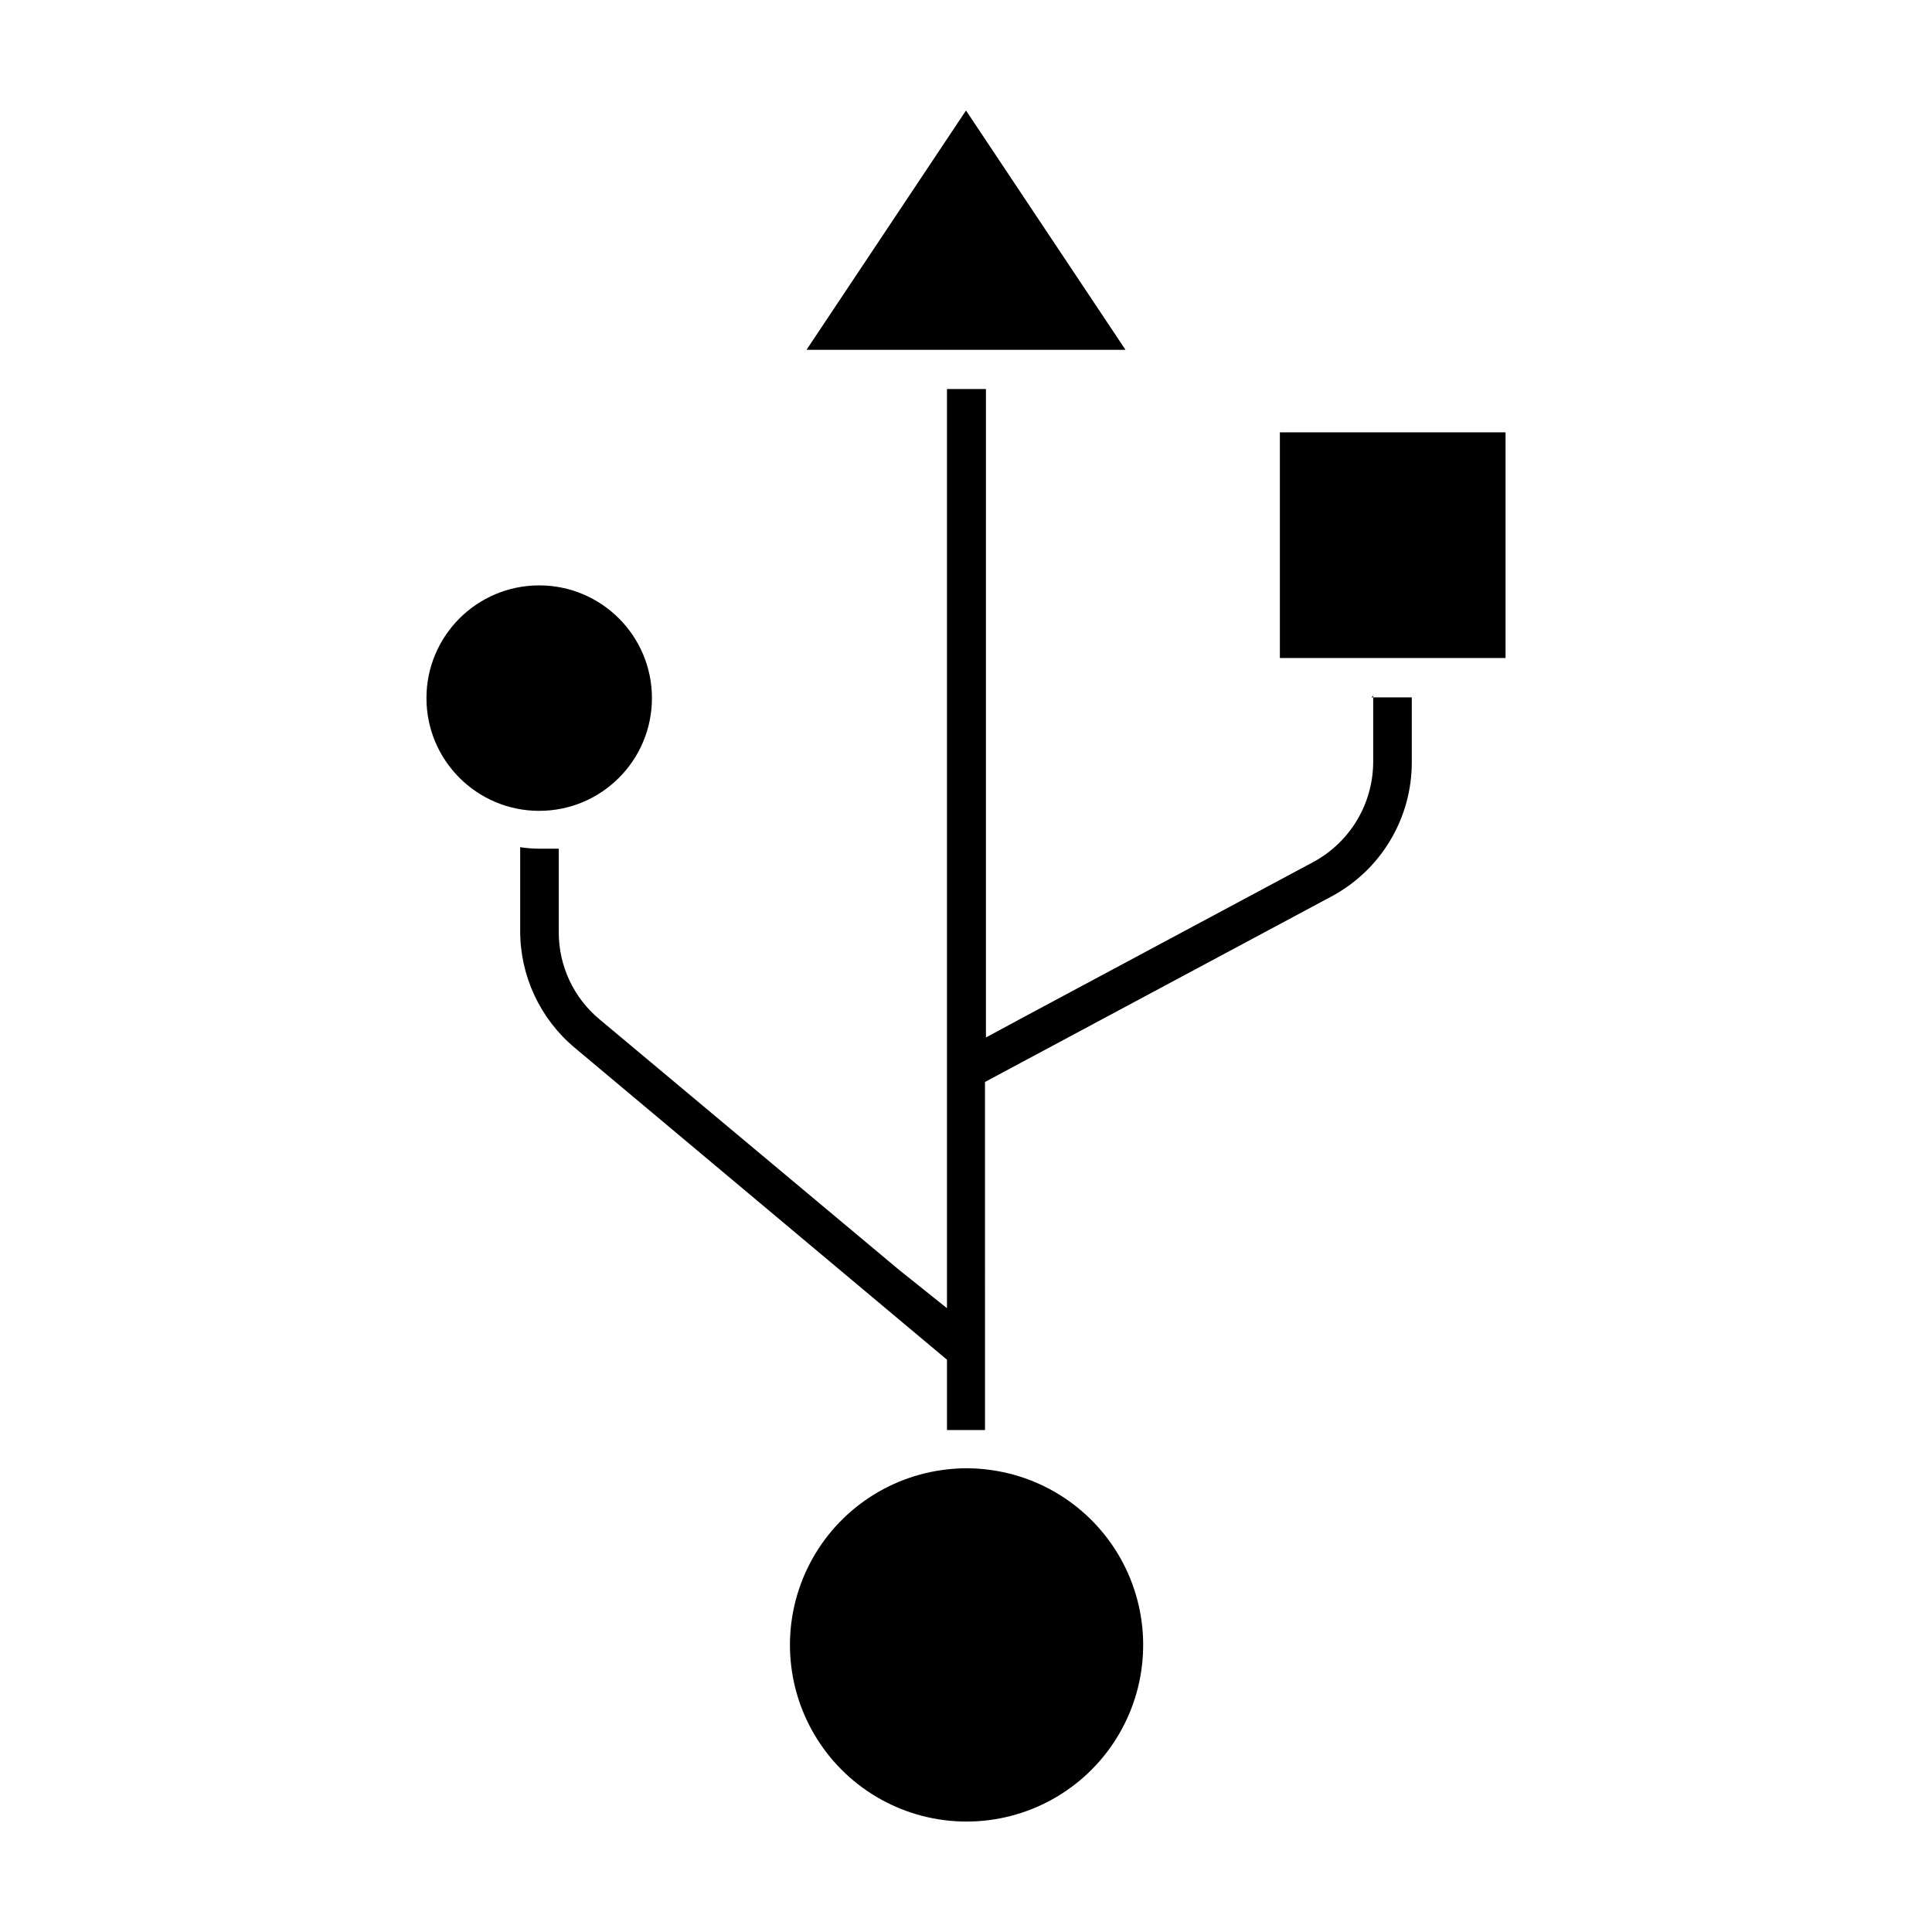
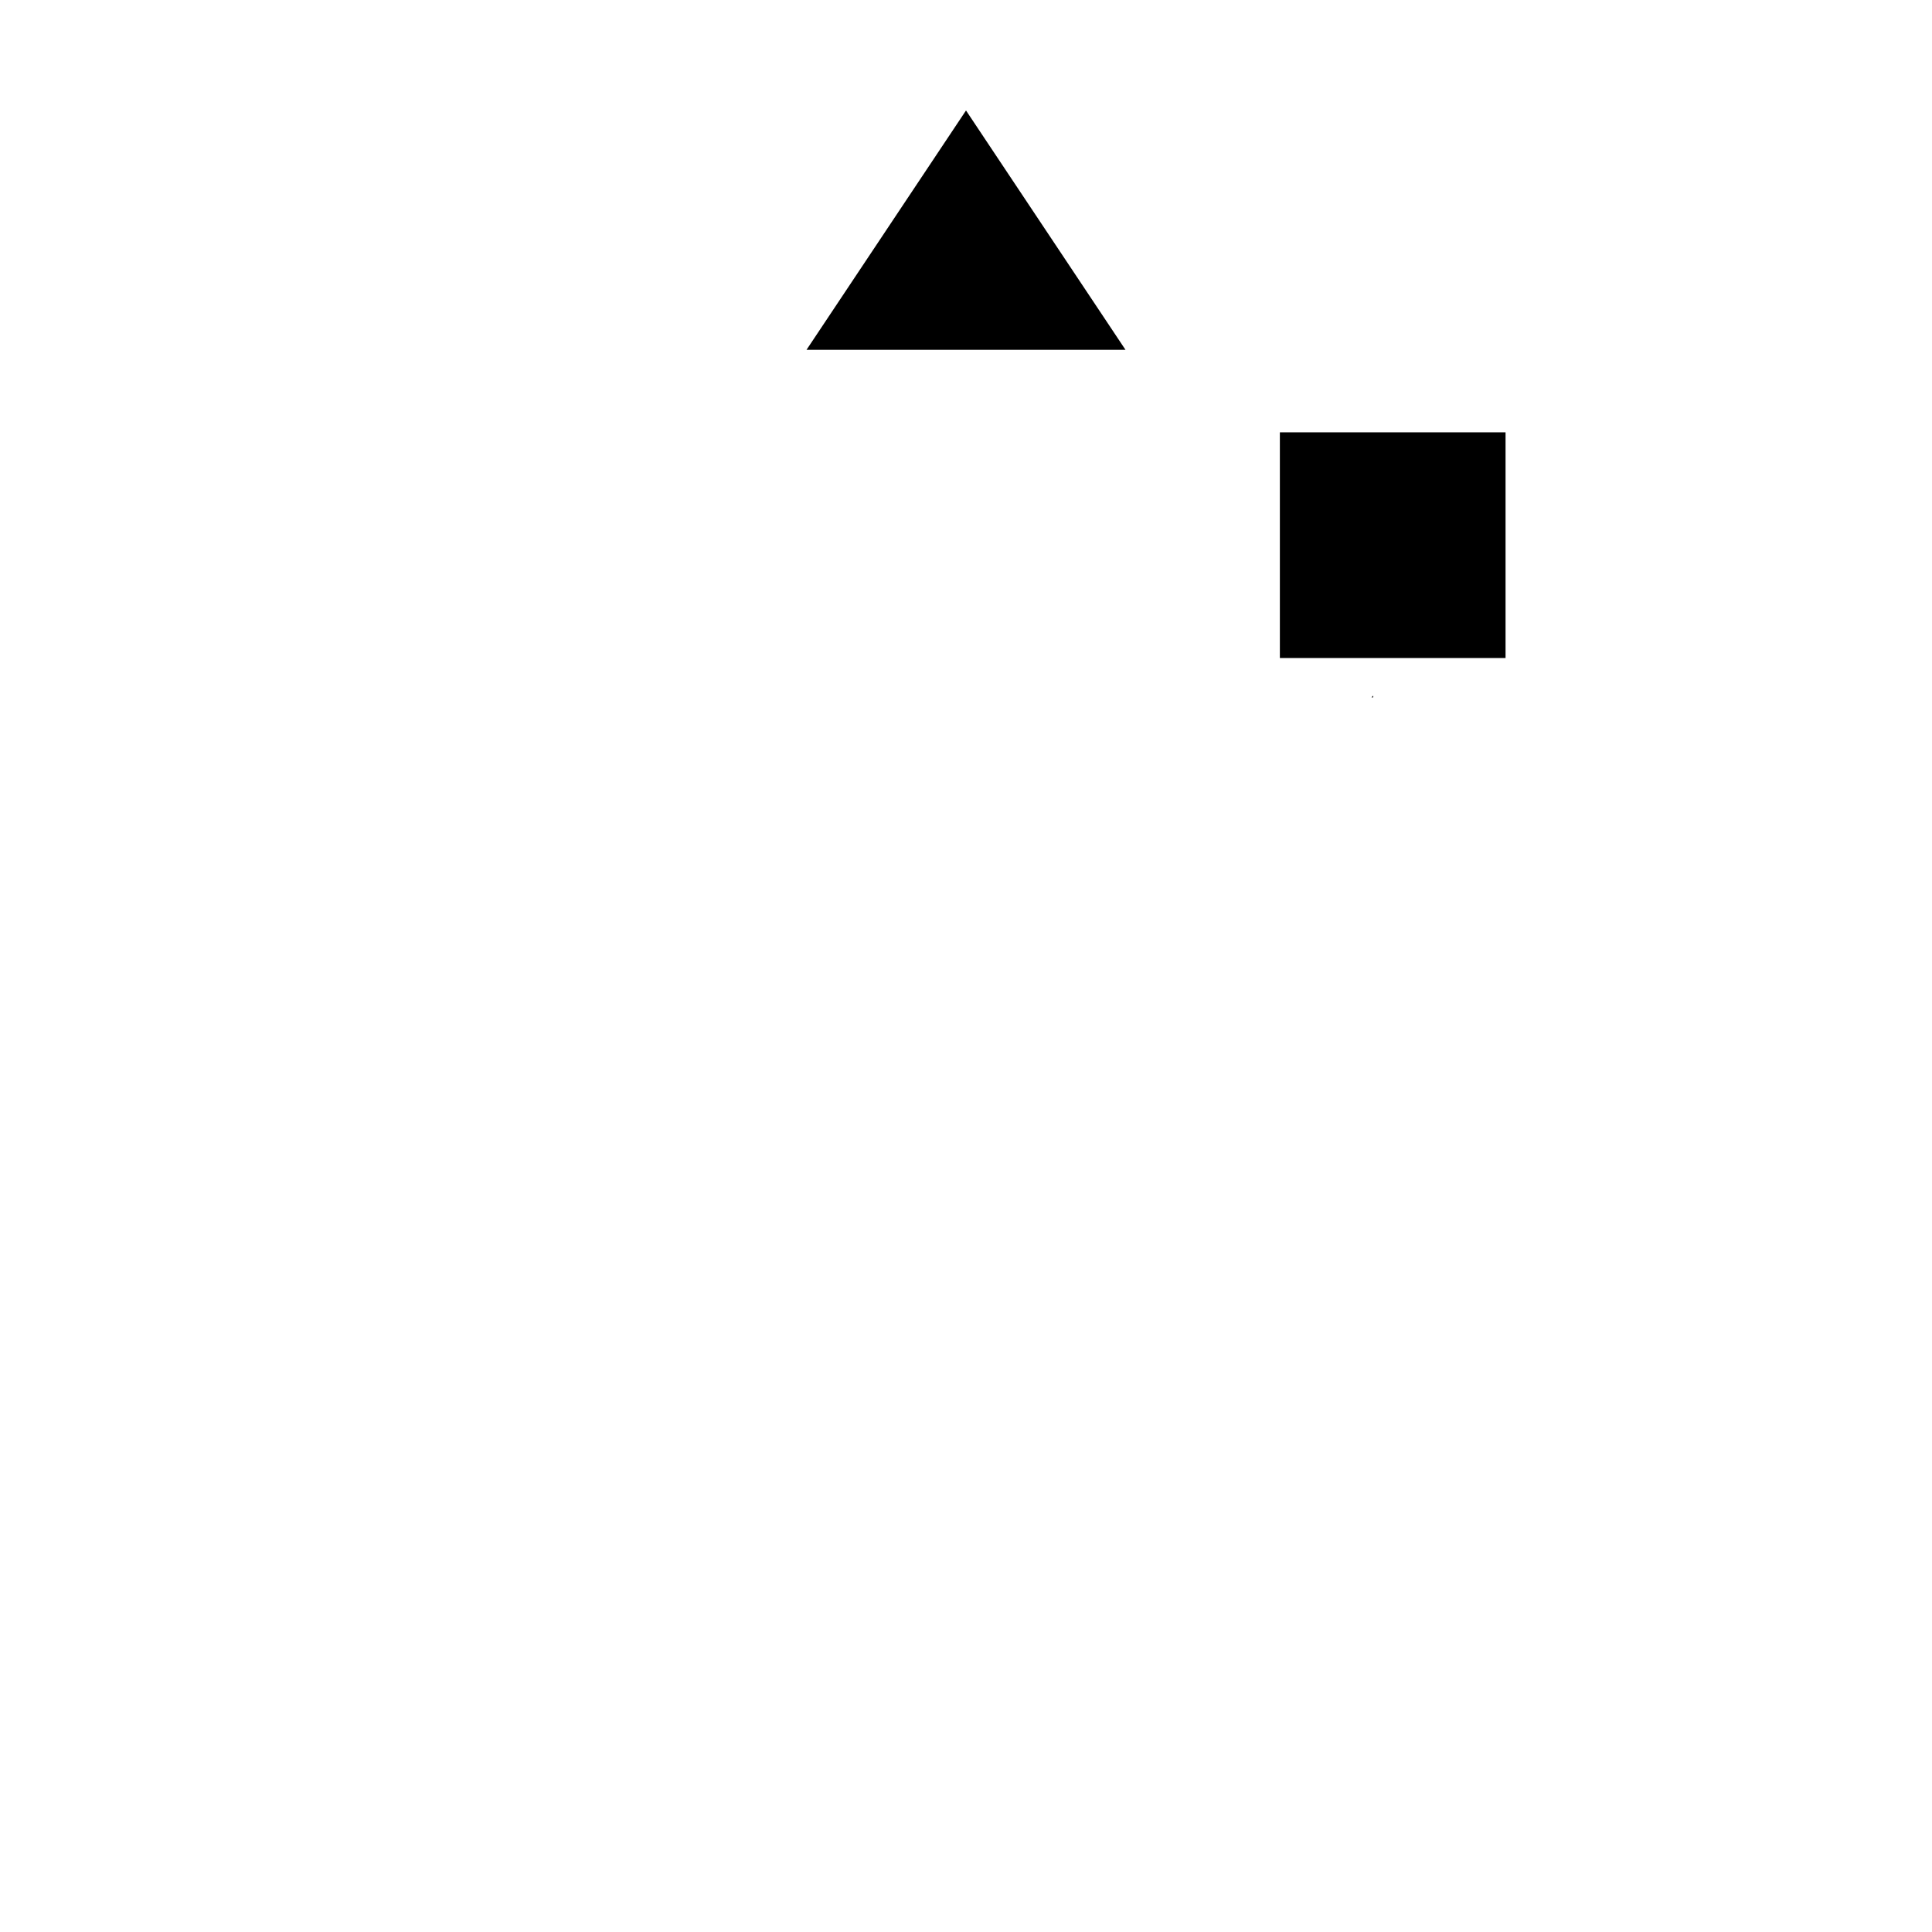
<svg xmlns="http://www.w3.org/2000/svg" fill="#000000" width="800px" height="800px" version="1.1" viewBox="144 144 512 512">
  <g>
-     <path d="m394.96 533.41c-16.004 1.785-29.969 11.676-36.965 26.18-7 14.504-6.047 31.586 2.516 45.223 8.562 13.641 23.535 21.918 39.637 21.918 16.105 0 31.078-8.277 39.641-21.918 8.562-13.637 9.512-30.719 2.516-45.223-7-14.504-20.961-24.395-36.965-26.18-3.449-0.402-6.934-0.402-10.379 0z" />
    <path d="m405.19 236.71h37.082l-42.27-63.43-42.27 63.43z" />
    <path d="m483.18 318.38h59.805v-59.805h-59.805z" />
    <path d="m507.46 328.81h0.453v-0.453z" />
-     <path d="m507.91 328.81v17.133c-0.02 5.434-1.5 10.766-4.293 15.43-2.793 4.664-6.793 8.488-11.578 11.07l-76.68 41.059-10.078 5.441 0.004-171.85h-10.328v243.59l-12.598-10.074-79.449-66.453c-6.871-5.691-10.84-14.152-10.832-23.074v-22.168h-1.109-4.082 0.004c-1.688-0.016-3.371-0.148-5.039-0.402v22.168c-0.02 11.984 5.297 23.359 14.508 31.031l98.598 82.625v18.641h5.039 5.039l-0.004-92.246 91.742-49.121h0.004c6.465-3.441 11.871-8.582 15.633-14.867 3.766-6.285 5.746-13.477 5.727-20.801v-17.129z" />
-     <path d="m316.77 329.01c0 16.5-13.375 29.875-29.875 29.875s-29.879-13.375-29.879-29.875 13.379-29.875 29.879-29.875 29.875 13.375 29.875 29.875" />
  </g>
</svg>